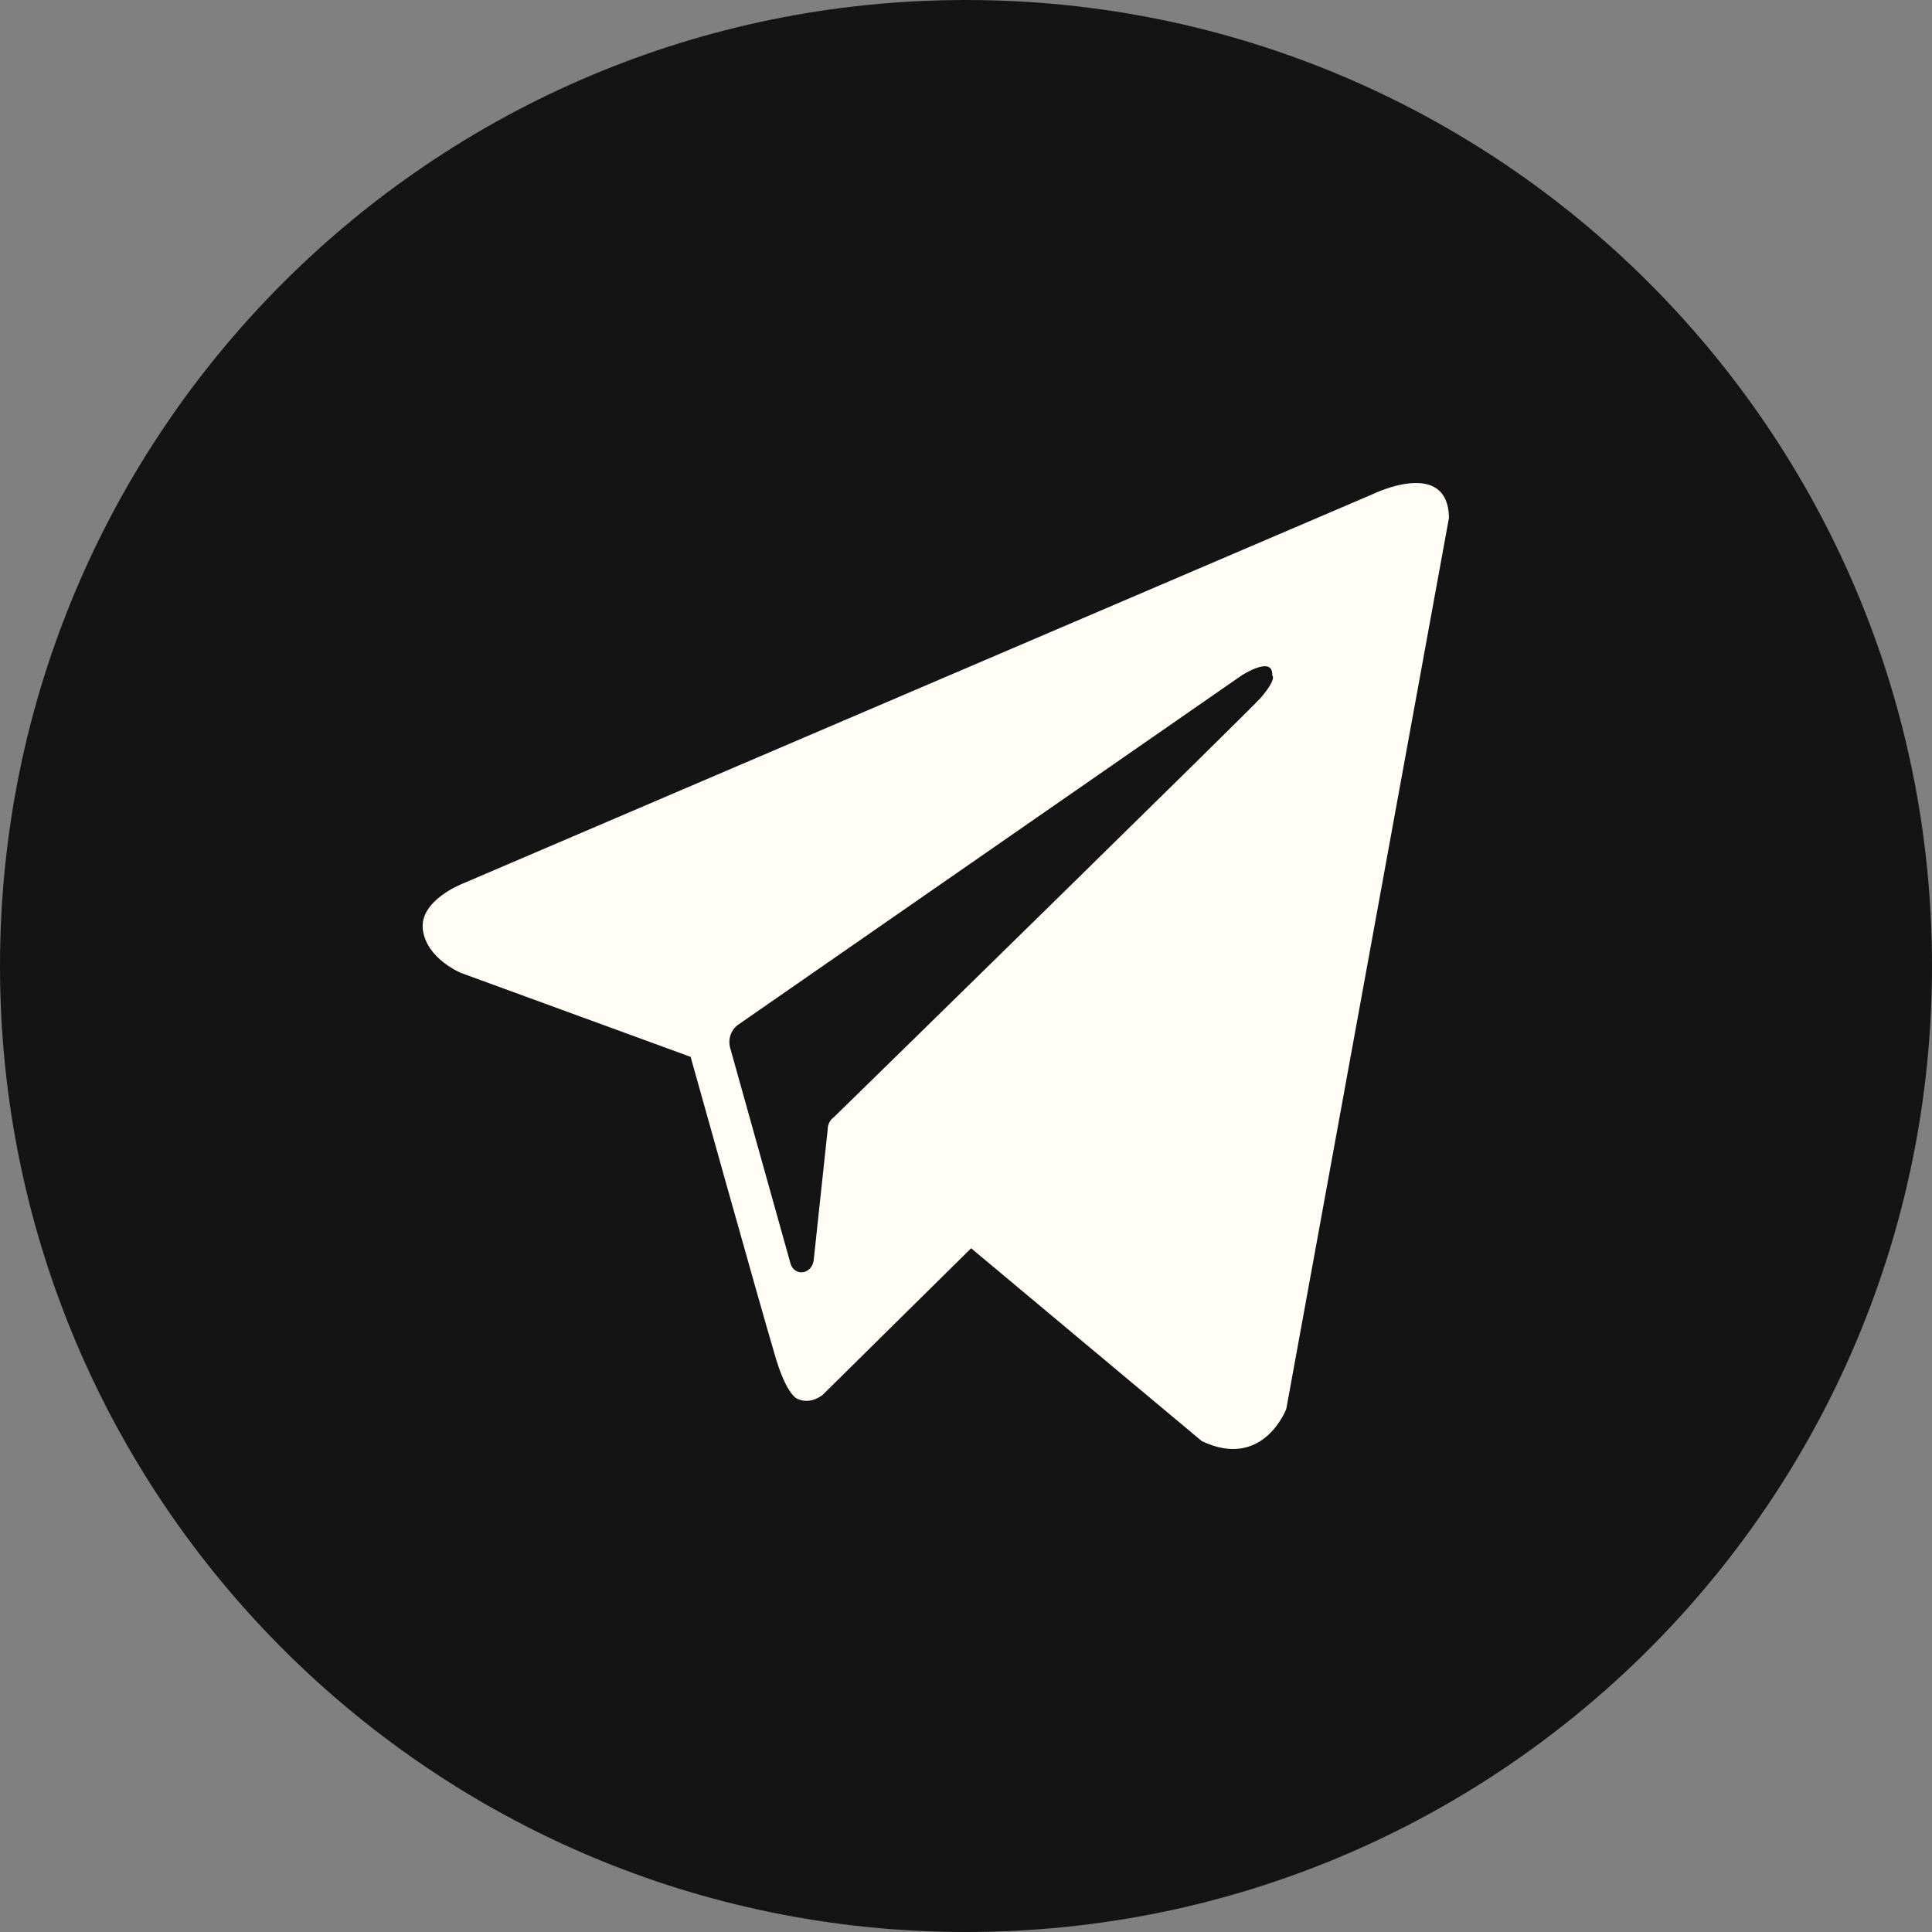
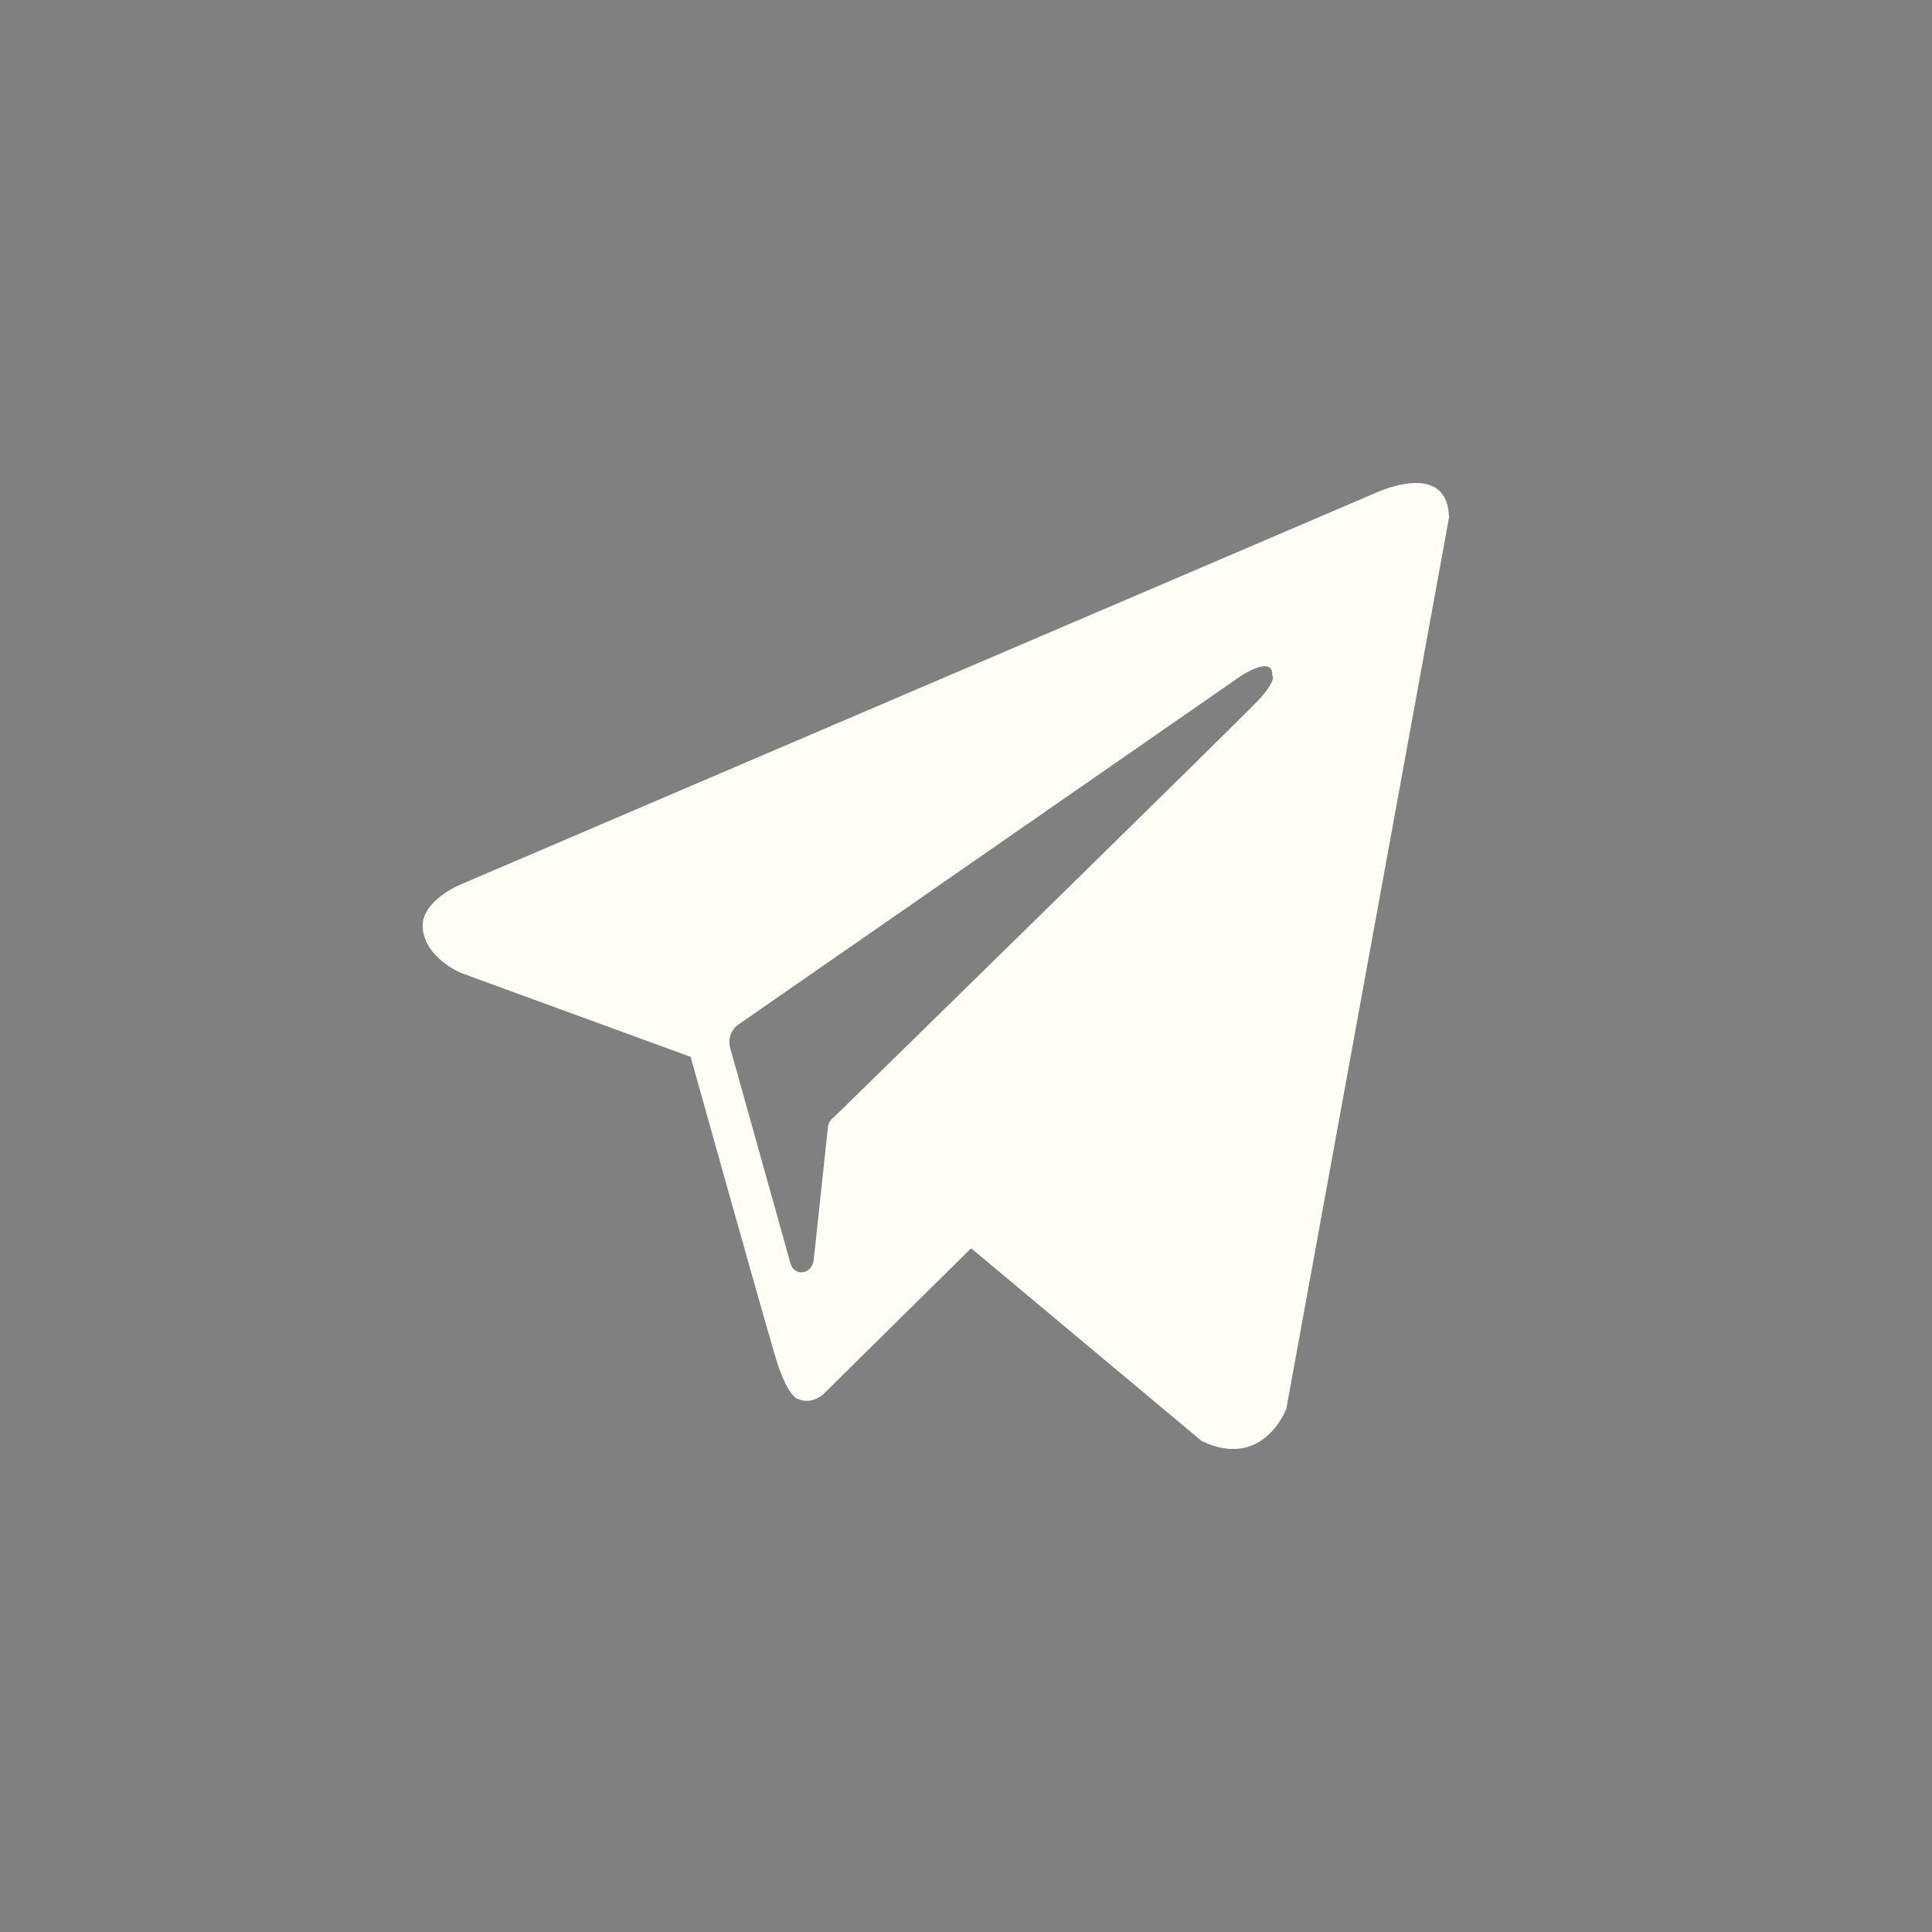
<svg xmlns="http://www.w3.org/2000/svg" width="32" height="32" viewBox="0 0 32 32" fill="none">
  <rect x="0" y="0" width="32" height="32" fill="#808080" stroke="none" />
-   <path d="M32 16C32 7.163 24.837 0 16 0C7.163 0 0 7.163 0 16C0 24.837 7.163 32 16 32C24.837 32 32 24.837 32 16Z" fill="#141414" />
  <path fill-rule="evenodd" clip-rule="evenodd" d="M19.905 23.869C20.923 24.355 21.305 23.336 21.305 23.336L24 8.574C23.979 7.579 22.748 8.18 22.748 8.18L7.662 14.636C7.662 14.636 6.94 14.914 7.004 15.4C7.068 15.886 7.641 16.117 7.641 16.117L11.439 17.505C11.439 17.505 12.584 21.601 12.818 22.388C13.03 23.151 13.221 23.174 13.221 23.174C13.433 23.267 13.624 23.105 13.624 23.105L16.085 20.675L19.905 23.869ZM20.563 11.189C20.563 11.189 21.093 10.842 21.072 11.189C21.072 11.189 21.157 11.235 20.881 11.559C20.626 11.837 14.622 17.714 13.815 18.501C13.752 18.547 13.709 18.617 13.709 18.709L13.476 20.884C13.433 21.116 13.158 21.139 13.094 20.931L12.097 17.367C12.054 17.228 12.097 17.067 12.224 16.974L20.563 11.189Z" fill="#FFFDF6" />
</svg>